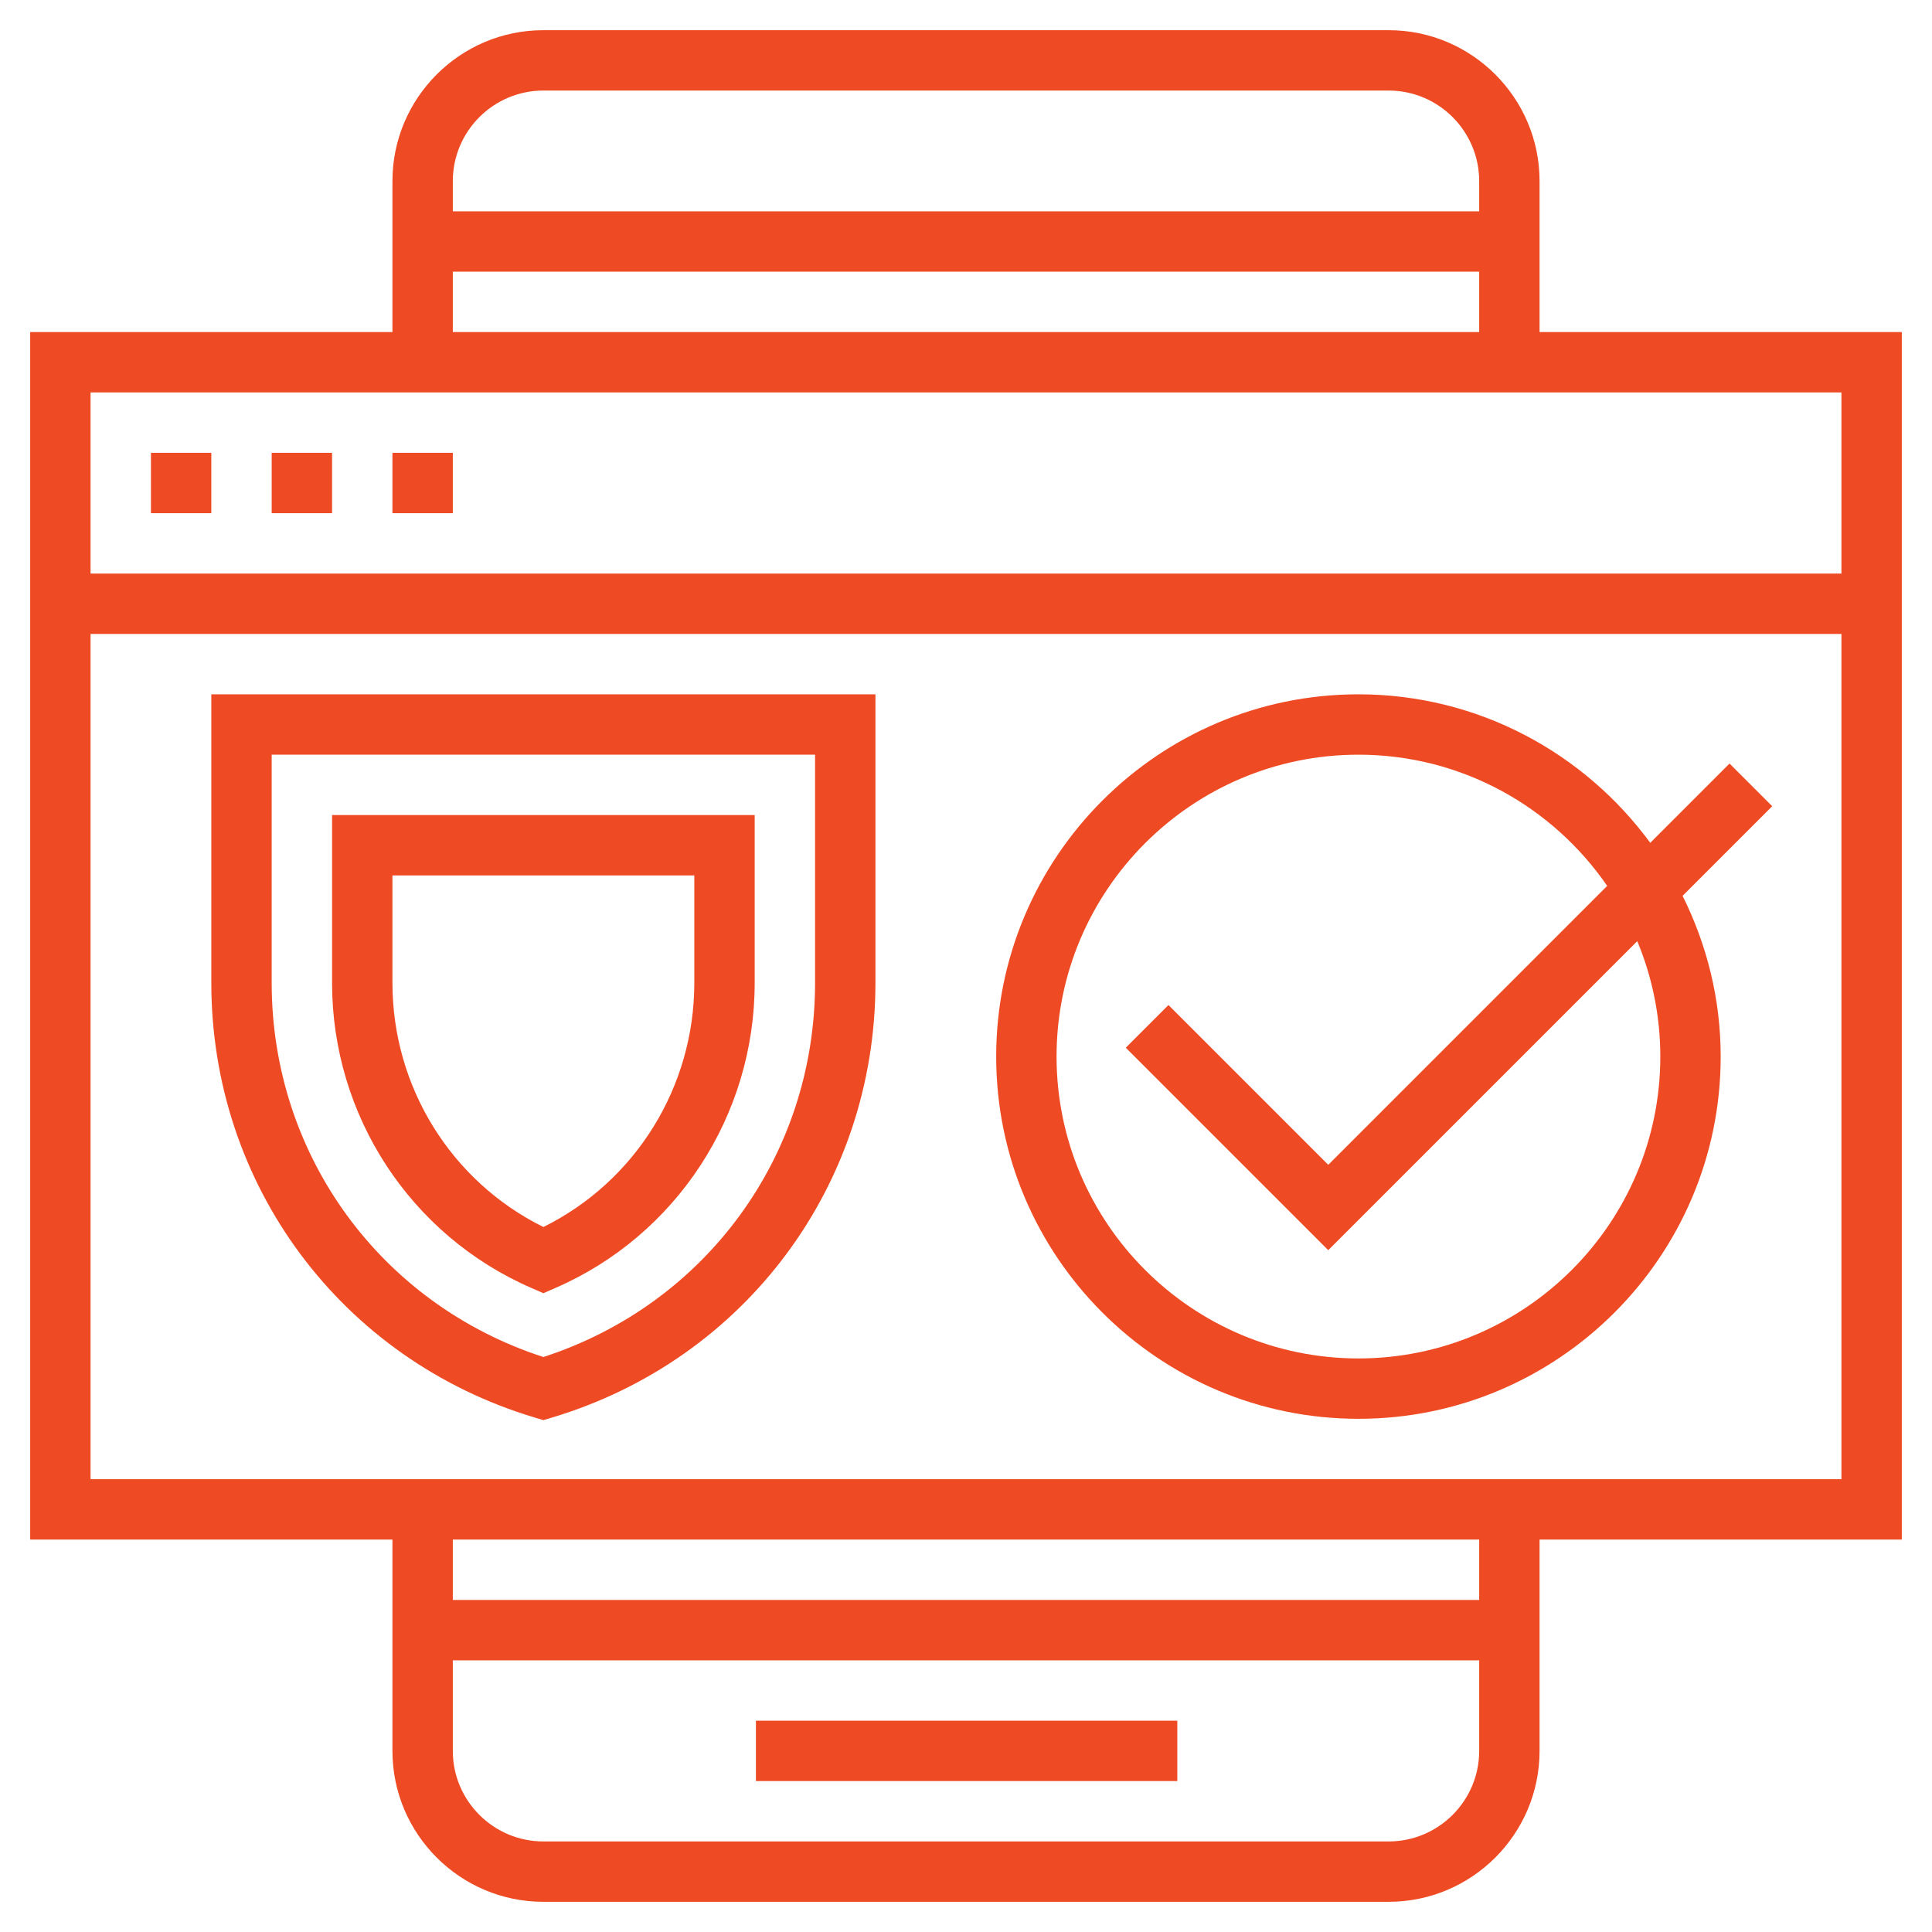
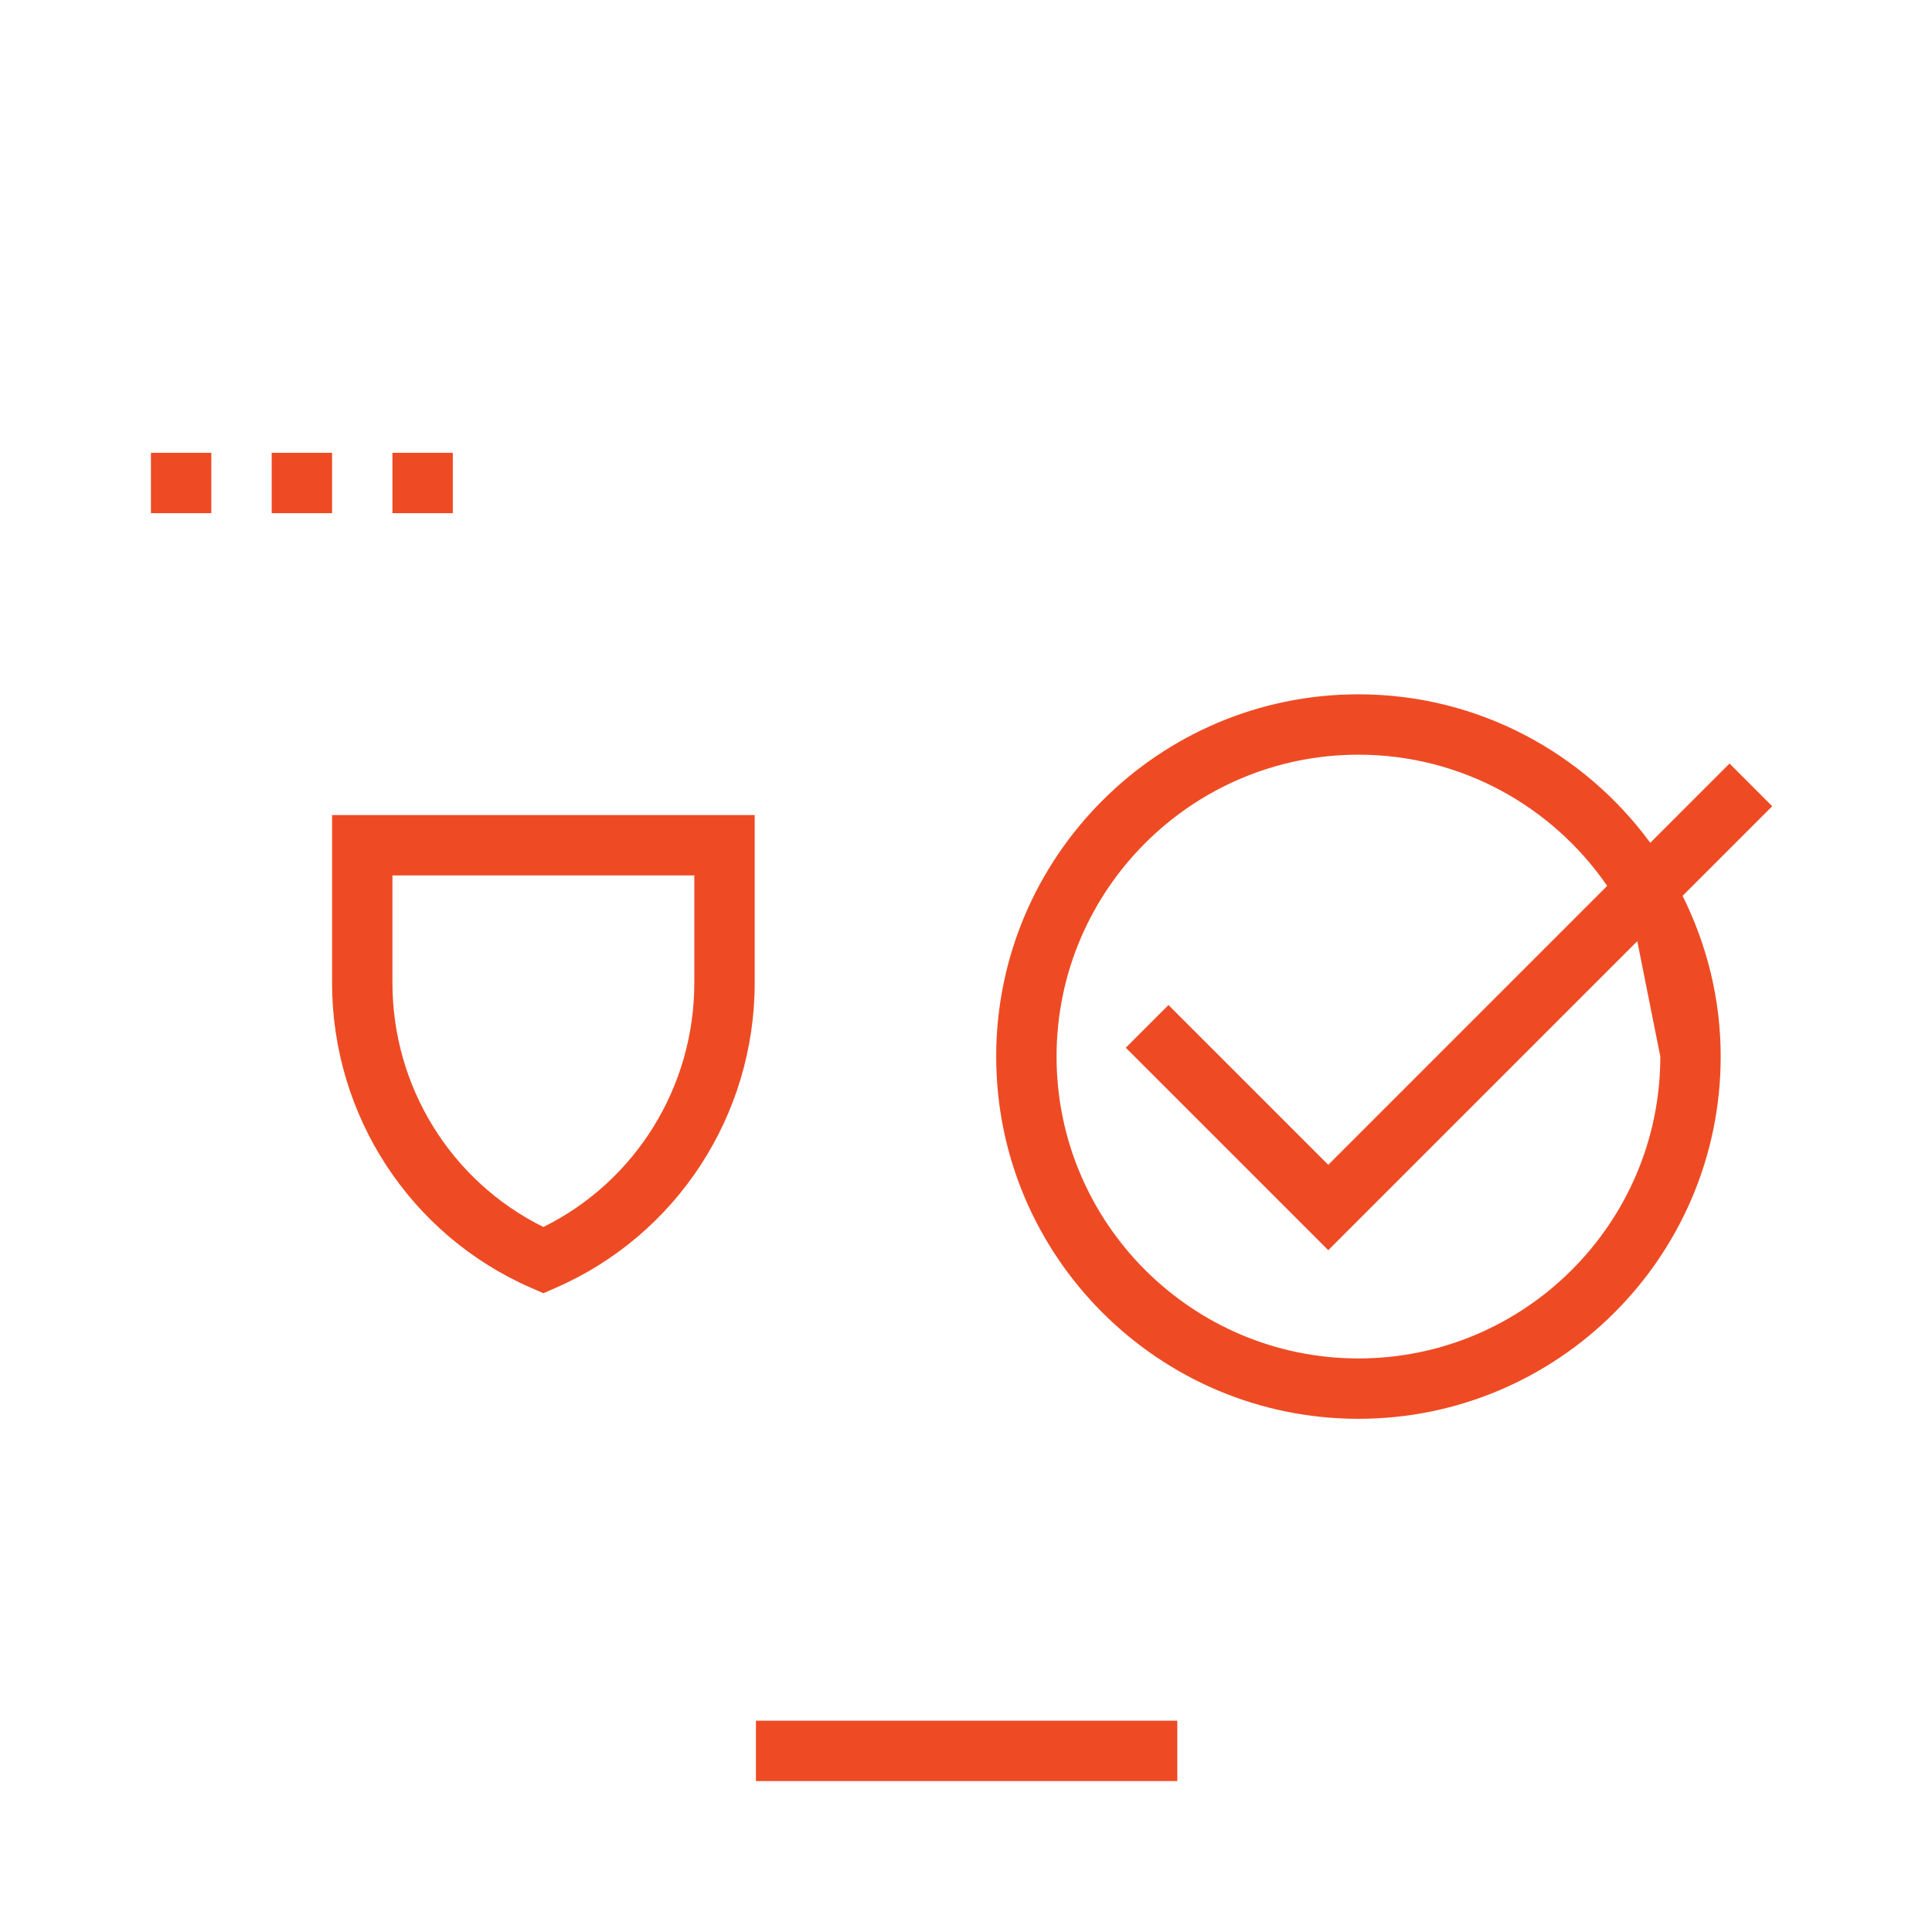
<svg xmlns="http://www.w3.org/2000/svg" id="Layer_5" enable-background="new 0 0 64 64" height="512px" viewBox="0 0 64 64" width="512px">
  <g>
-     <path d="m63 11h-12v-5c0-2.757-2.243-5-5-5h-28c-2.757 0-5 2.243-5 5v5h-12v40h12v7c0 2.757 2.243 5 5 5h28c2.757 0 5-2.243 5-5v-7h12zm-45-8h28c1.654 0 3 1.346 3 3v1h-34v-1c0-1.654 1.346-3 3-3zm-3 6h34v2h-34zm46 4v6h-58v-6zm-15 48h-28c-1.654 0-3-1.346-3-3v-3h34v3c0 1.654-1.346 3-3 3zm3-8h-34v-2h34zm-46-4v-28h58v28z" data-original="#000000" class="active-path" data-old_color="#000000" fill="#EE4B24" />
    <path d="m5 15h2v2h-2z" data-original="#000000" class="active-path" data-old_color="#000000" fill="#EE4B24" />
    <path d="m9 15h2v2h-2z" data-original="#000000" class="active-path" data-old_color="#000000" fill="#EE4B24" />
    <path d="m13 15h2v2h-2z" data-original="#000000" class="active-path" data-old_color="#000000" fill="#EE4B24" />
    <path d="m25.041 57h13.959v2h-13.959z" data-original="#000000" class="active-path" data-old_color="#000000" fill="#EE4B24" />
-     <path d="m7 32.56c0 6.689 4.305 12.476 10.713 14.398l.287.086.287-.086c6.408-1.922 10.713-7.709 10.713-14.398v-9.56h-22zm2-7.56h18v7.56c0 5.699-3.604 10.642-9 12.393-5.396-1.751-9-6.694-9-12.393z" data-original="#000000" class="active-path" data-old_color="#000000" fill="#EE4B24" />
    <path d="m17.601 42.665.399.174.399-.174c4.01-1.745 6.601-5.712 6.601-10.105v-5.56h-14v5.56c0 4.393 2.591 8.36 6.601 10.105zm-4.601-13.665h10v3.56c0 3.449-1.948 6.576-5 8.086-3.052-1.51-5-4.637-5-8.086z" data-original="#000000" class="active-path" data-old_color="#000000" fill="#EE4B24" />
-     <path d="m57.293 25.293-2.626 2.626c-2.186-2.976-5.7-4.919-9.667-4.919-6.617 0-12 5.383-12 12s5.383 12 12 12 12-5.383 12-12c0-1.914-.462-3.717-1.262-5.324l2.969-2.969zm-2.293 9.707c0 5.514-4.486 10-10 10s-10-4.486-10-10 4.486-10 10-10c3.416 0 6.435 1.724 8.24 4.346l-9.24 9.24-5.293-5.293-1.414 1.414 6.707 6.707 10.237-10.237c.49 1.179.763 2.469.763 3.823z" data-original="#000000" class="active-path" data-old_color="#000000" fill="#EE4B24" />
+     <path d="m57.293 25.293-2.626 2.626c-2.186-2.976-5.7-4.919-9.667-4.919-6.617 0-12 5.383-12 12s5.383 12 12 12 12-5.383 12-12c0-1.914-.462-3.717-1.262-5.324l2.969-2.969zm-2.293 9.707c0 5.514-4.486 10-10 10s-10-4.486-10-10 4.486-10 10-10c3.416 0 6.435 1.724 8.24 4.346l-9.24 9.24-5.293-5.293-1.414 1.414 6.707 6.707 10.237-10.237z" data-original="#000000" class="active-path" data-old_color="#000000" fill="#EE4B24" />
  </g>
</svg>